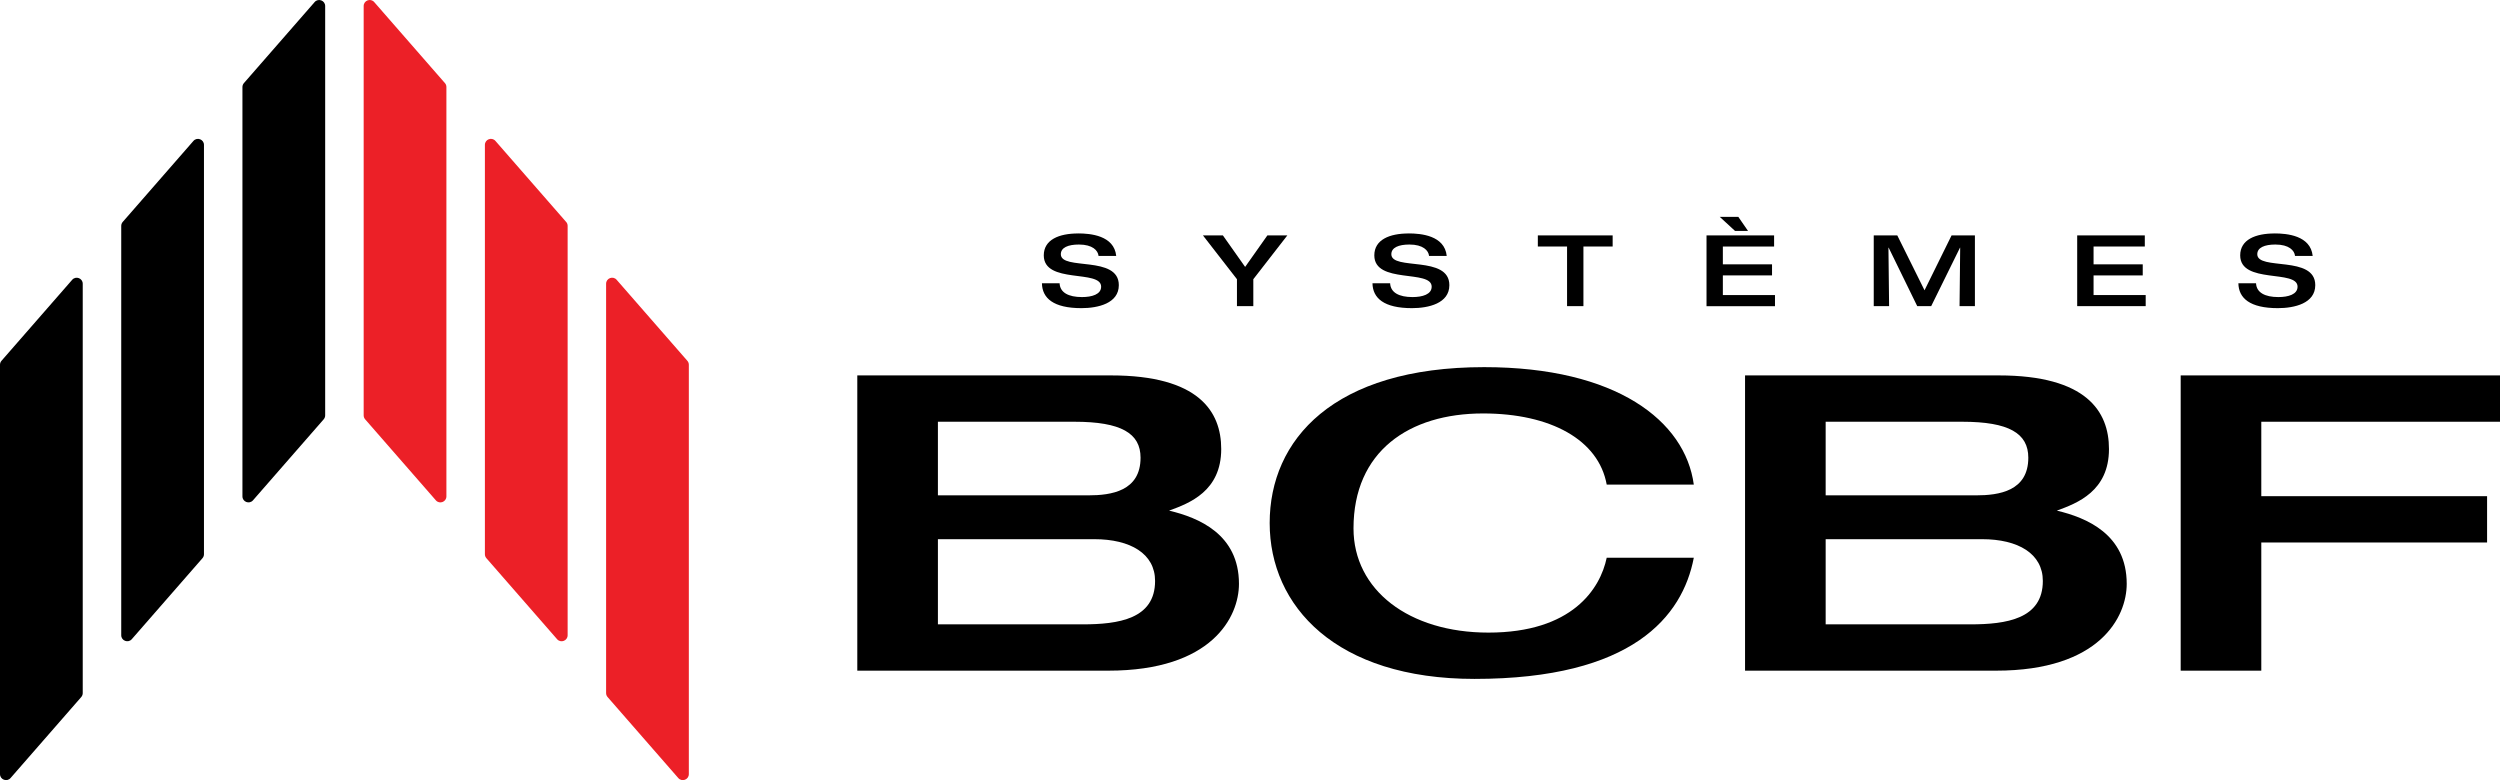
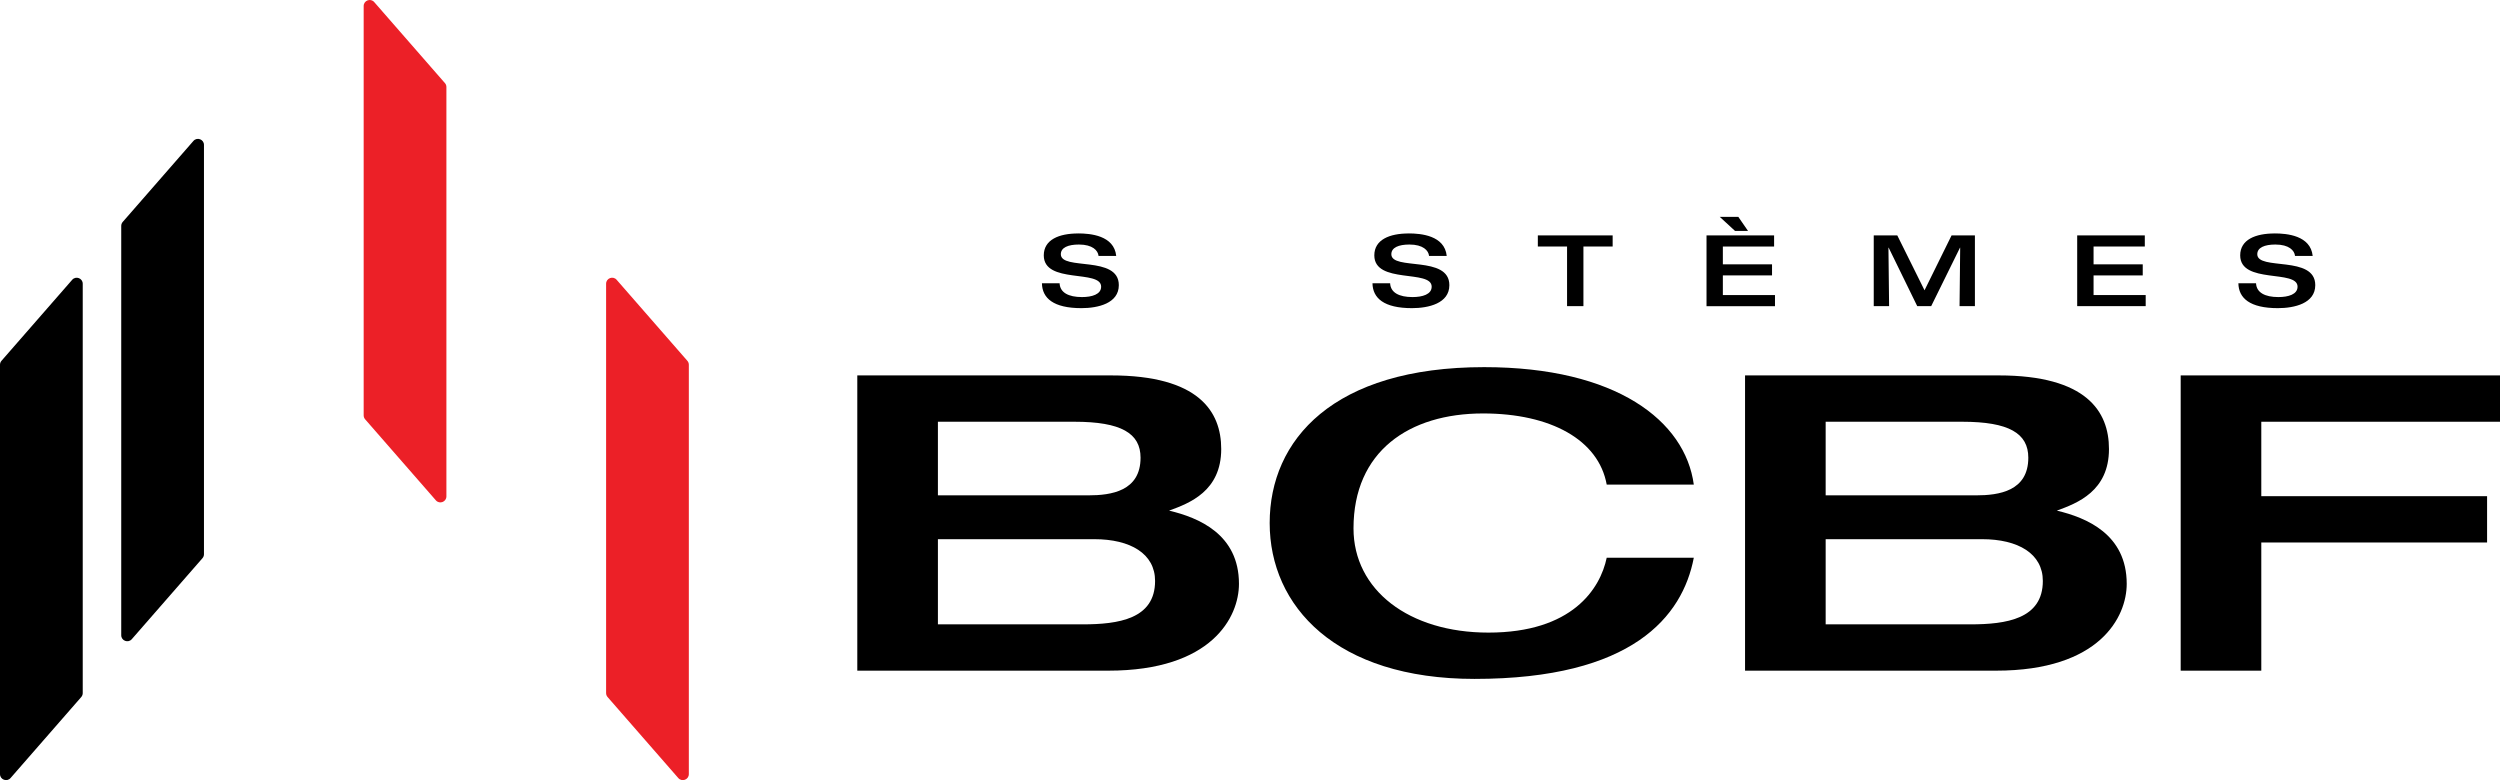
<svg xmlns="http://www.w3.org/2000/svg" id="Layer_1" viewBox="0 0 870.85 271.74">
  <defs>
    <style>      .st0 {        fill: #ec2027;      }    </style>
  </defs>
  <path class="st0" d="M154.98,28.94L130.35.72c-1.27-1.46-3.67-.56-3.67,1.38v142.59c0,.51.18.99.52,1.38l24.63,28.22c1.27,1.46,3.67.56,3.67-1.38V30.31c0-.51-.18-.99-.52-1.38" />
  <path d="M25.15,97.46L.52,125.68c-.33.38-.52.87-.52,1.38v142.59c0,1.93,2.4,2.83,3.67,1.38l24.63-28.22c.33-.38.52-.87.52-1.38V98.84c0-1.93-2.4-2.83-3.67-1.38" />
  <path d="M67.38,49.09l-24.63,28.22c-.33.38-.52.87-.52,1.38v142.59c0,1.93,2.4,2.83,3.67,1.38l24.63-28.22c.33-.38.52-.87.52-1.38V50.47c0-1.93-2.4-2.83-3.67-1.38" />
-   <path d="M109.6.72l-24.63,28.22c-.33.38-.52.87-.52,1.38v142.59c0,1.93,2.4,2.83,3.67,1.38l24.63-28.22c.33-.38.52-.87.52-1.38V2.1c0-1.93-2.4-2.83-3.67-1.38" />
-   <path class="st0" d="M197.21,77.31l-24.63-28.22c-1.27-1.46-3.67-.56-3.67,1.38v142.59c0,.51.18.99.52,1.38l24.63,28.22c1.27,1.46,3.67.56,3.67-1.38V78.68c0-.51-.18-.99-.52-1.38" />
  <path class="st0" d="M239.43,125.68l-24.63-28.22c-1.27-1.46-3.67-.56-3.67,1.38v142.59c0,.51.18.99.52,1.38l24.63,28.22c1.27,1.46,3.67.56,3.67-1.38V127.06c0-.51-.18-.99-.52-1.38" />
  <path d="M326.71,217.49h50.37c12.55,0,25.28-1.87,25.28-15.12,0-9.51-8.61-14.55-21.16-14.55h-54.49v29.67ZM326.71,172.55h52.43c7.87,0,18.16-1.44,18.16-13.11,0-8.5-6.74-12.53-23.03-12.53h-47.56v25.64ZM298.62,130.77h88.39c30.52,0,38.39,12.53,38.39,25.64,0,14.69-11.05,18.87-18.16,21.46,10.3,2.45,24.34,8.21,24.34,25.5,0,11.52-9.36,30.25-45.5,30.25h-87.45v-102.85Z" />
-   <path d="M559.68,168.8c-2.81-15.56-19.47-24.78-43.07-24.78-25.84,0-45.13,13.25-45.13,40.04,0,21.46,19.29,36.3,47,36.3,29.21,0,38.95-15.27,41.2-26.07h30.34c-3.93,20.45-21.35,42.2-76.4,42.2-48.31,0-71.34-25.35-71.34-54.3s22.1-54.3,74.71-54.3c46.07,0,70.03,18.73,73.03,40.91h-30.34Z" />
+   <path d="M559.68,168.8c-2.81-15.56-19.47-24.78-43.07-24.78-25.84,0-45.13,13.25-45.13,40.04,0,21.46,19.29,36.3,47,36.3,29.21,0,38.95-15.27,41.2-26.07h30.34c-3.93,20.45-21.35,42.2-76.4,42.2-48.31,0-71.34-25.35-71.34-54.3s22.1-54.3,74.71-54.3c46.07,0,70.03,18.73,73.03,40.91h-30.34" />
  <path d="M635.95,217.49h50.37c12.55,0,25.28-1.87,25.28-15.12,0-9.51-8.61-14.55-21.16-14.55h-54.49v29.67ZM635.95,172.55h52.43c7.86,0,18.16-1.44,18.16-13.11,0-8.5-6.74-12.53-23.03-12.53h-47.56v25.64ZM607.86,130.77h88.39c30.52,0,38.39,12.53,38.39,25.64,0,14.69-11.05,18.87-18.16,21.46,10.3,2.45,24.34,8.21,24.34,25.5,0,11.52-9.36,30.25-45.5,30.25h-87.45v-102.85Z" />
  <polygon points="759.62 130.77 759.62 233.62 787.7 233.62 787.7 188.97 866.35 188.97 866.35 172.84 787.7 172.84 787.7 146.91 870.85 146.91 870.85 130.77 759.62 130.77" />
  <path d="M375.57,81.31c4.18,0,12.53.69,13.25,7.84h-6.15c-.19-1.9-2.09-3.97-6.84-3.97-3.8,0-6.3,1.07-6.3,3.38,0,5.8,20.2.24,20.2,10.77,0,6.35-7.25,8.01-13.03,8.01-9.76,0-13.67-3.49-13.75-8.66h6.15c.15,3.24,3.11,4.8,7.79,4.8,3.46,0,6.68-.93,6.68-3.62,0-6.11-19.98-.79-19.98-10.91,0-5.49,5.36-7.63,11.96-7.63" />
-   <polygon points="430.88 97.26 419.03 82 425.98 82 433.73 92.98 441.48 82 448.43 82 436.58 97.26 436.58 106.64 430.88 106.64 430.88 97.26" />
  <path d="M490.7,81.31c4.18,0,12.53.69,13.25,7.84h-6.15c-.19-1.9-2.09-3.97-6.84-3.97-3.8,0-6.3,1.07-6.3,3.38,0,5.8,20.21.24,20.21,10.77,0,6.35-7.25,8.01-13.03,8.01-9.76,0-13.67-3.49-13.75-8.66h6.15c.15,3.24,3.11,4.8,7.79,4.8,3.46,0,6.68-.93,6.68-3.62,0-6.11-19.98-.79-19.98-10.91,0-5.49,5.36-7.63,11.96-7.63" />
  <polygon points="545.87 85.87 535.69 85.87 535.69 82 561.75 82 561.75 85.87 551.57 85.87 551.57 106.64 545.87 106.64 545.87 85.87" />
  <path d="M608.91,80.45h-4.52l-5.32-4.9h6.46l3.38,4.9ZM594.44,82h23.55v3.87h-17.85v6.21h17.13v3.86h-17.13v6.84h18.16v3.87h-23.85v-24.64Z" />
  <polygon points="652.7 82 660.9 82 670.39 101.12 679.81 82 687.94 82 687.94 106.64 682.59 106.64 682.81 86.28 682.74 86.28 672.71 106.64 667.85 106.64 657.9 86.28 657.82 86.28 658.05 106.64 652.7 106.64 652.7 82" />
  <polygon points="723.57 82 747.12 82 747.12 85.87 729.27 85.87 729.27 92.08 746.4 92.08 746.4 95.94 729.27 95.94 729.27 102.78 747.43 102.78 747.43 106.64 723.57 106.64 723.57 82" />
  <path d="M792.34,81.31c4.18,0,12.53.69,13.26,7.84h-6.15c-.19-1.9-2.09-3.97-6.84-3.97-3.8,0-6.31,1.07-6.31,3.38,0,5.8,20.21.24,20.2,10.77,0,6.35-7.25,8.01-13.03,8.01-9.76,0-13.67-3.49-13.75-8.66h6.15c.15,3.24,3.11,4.8,7.78,4.8,3.46,0,6.68-.93,6.68-3.62,0-6.11-19.98-.79-19.98-10.91,0-5.49,5.36-7.63,11.96-7.63" />
</svg>